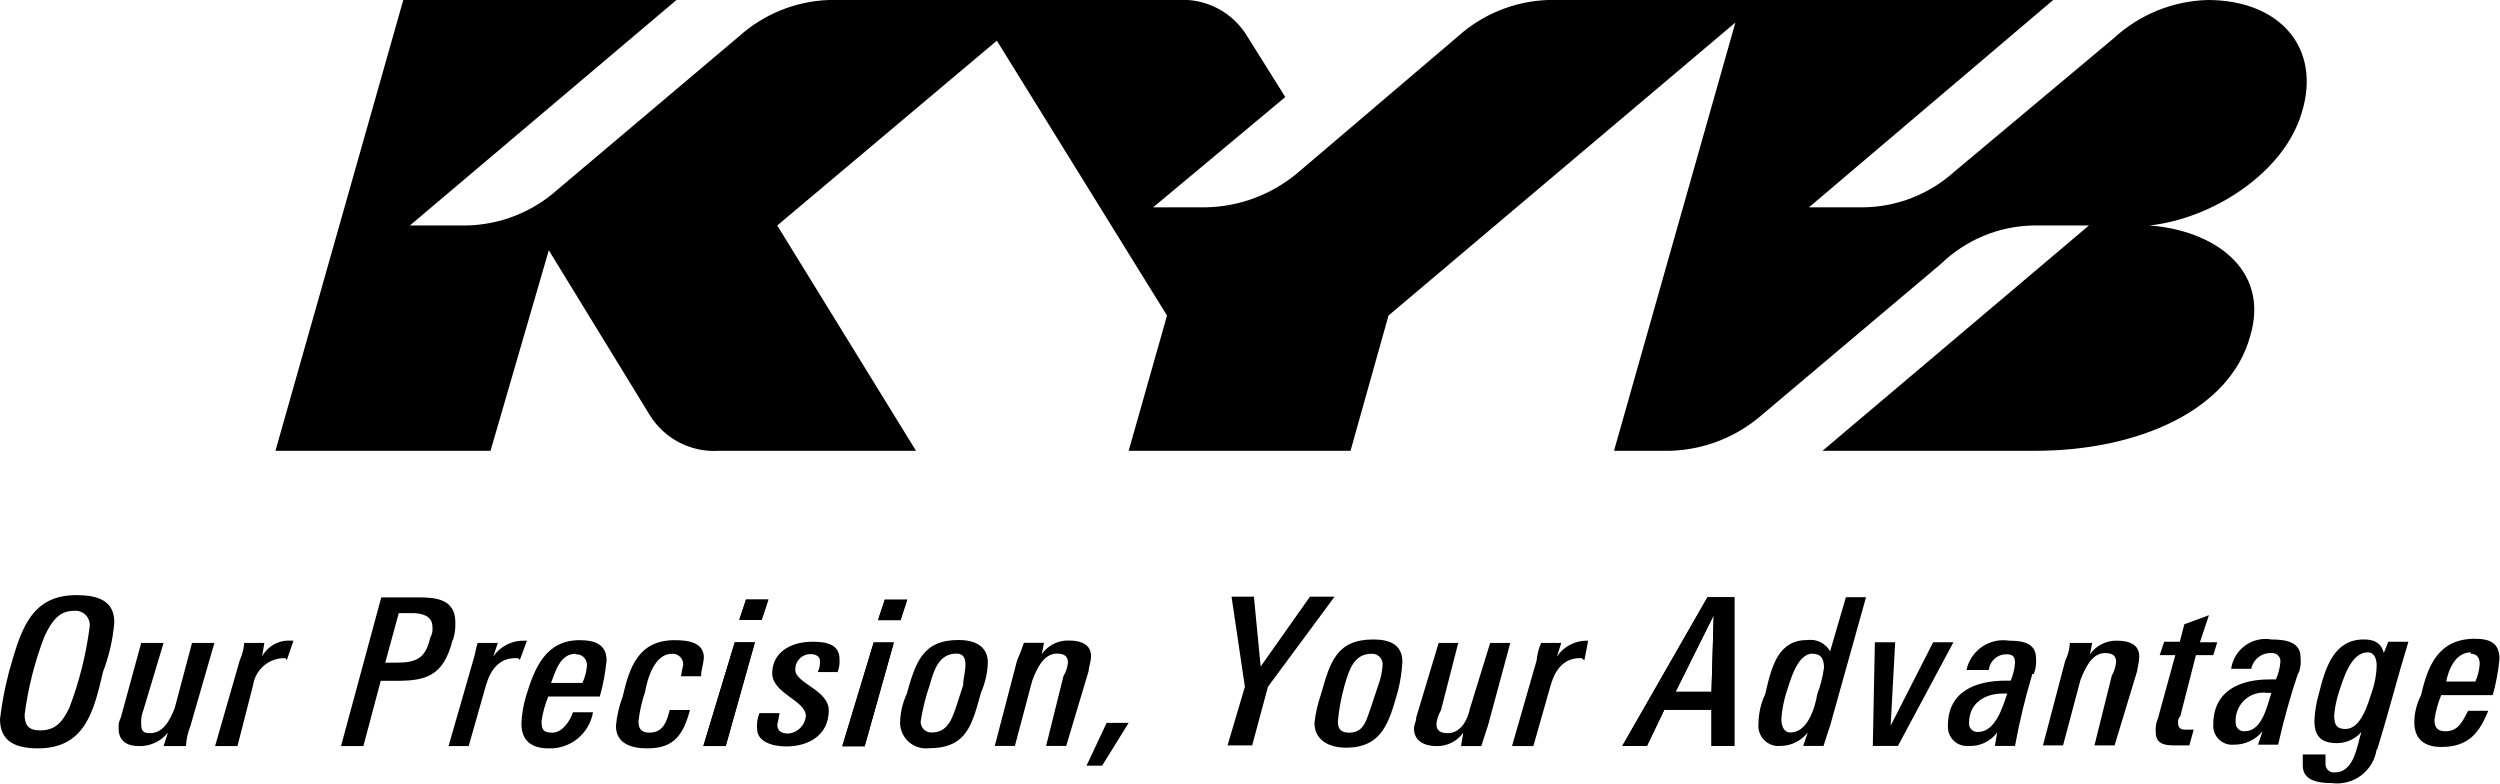
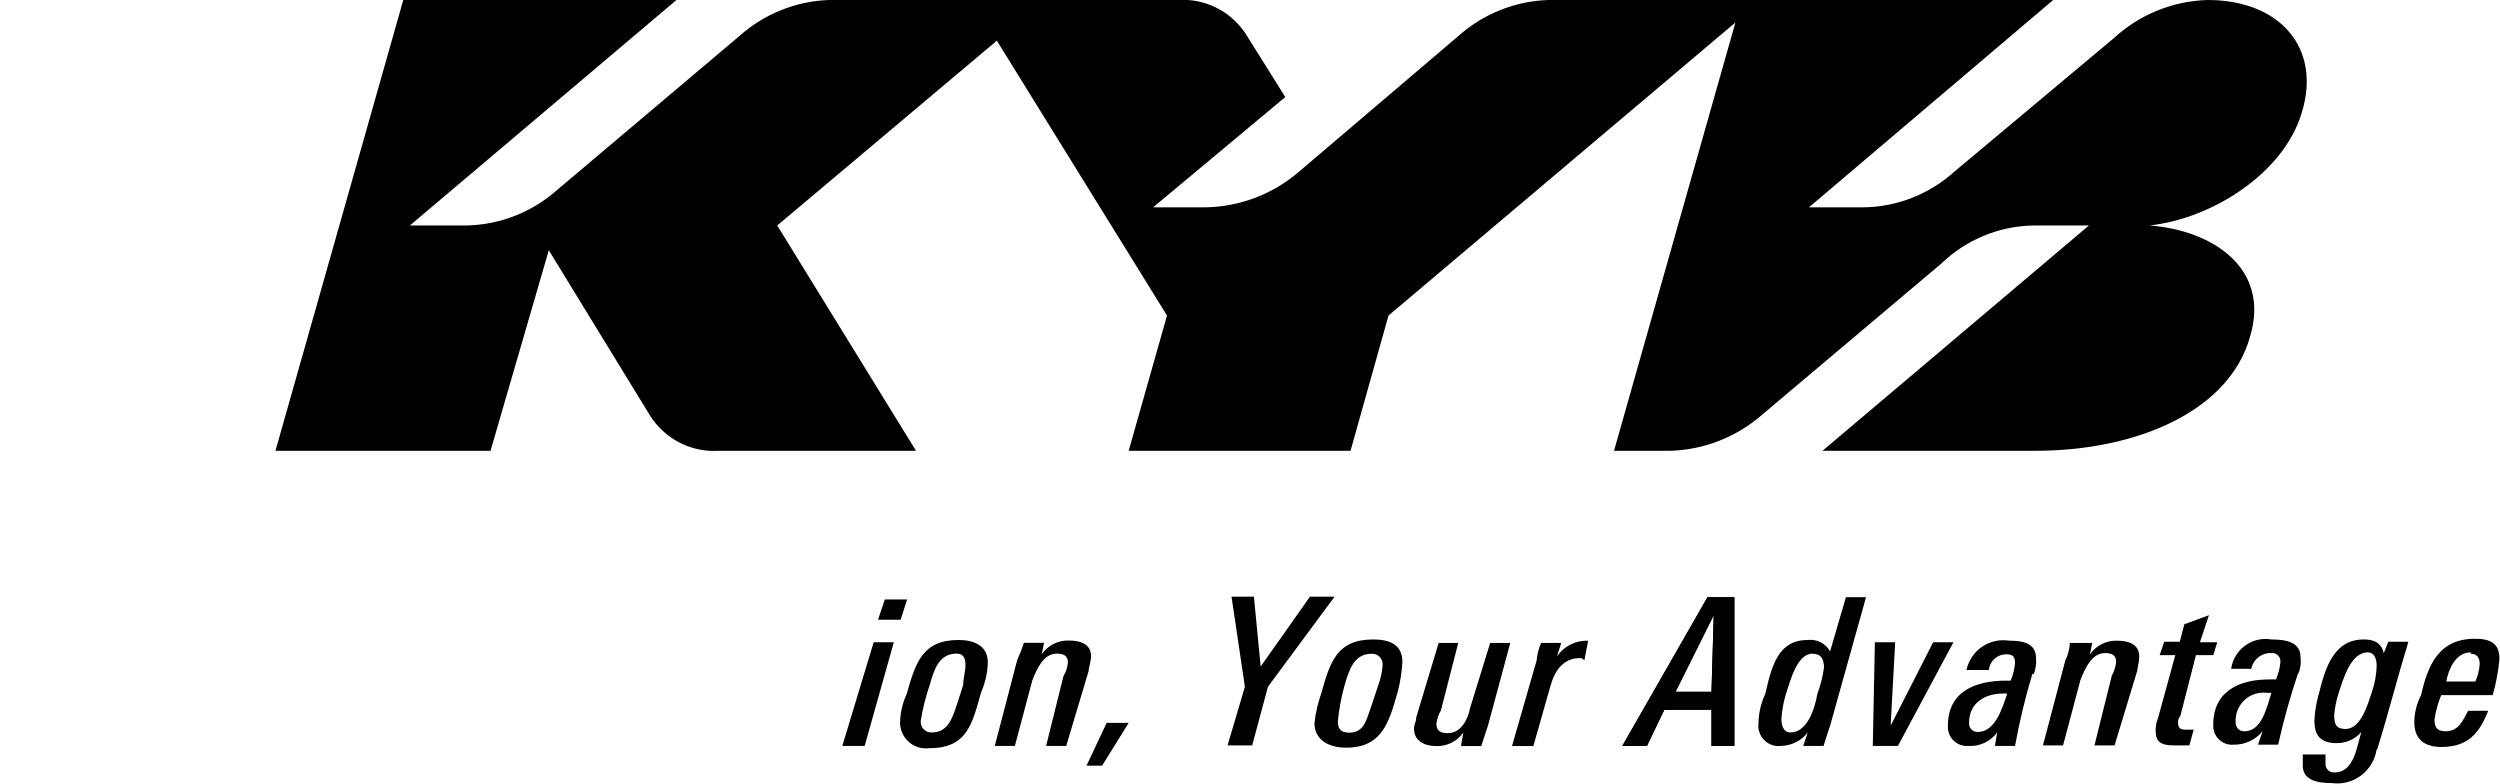
<svg xmlns="http://www.w3.org/2000/svg" width="153" height="48" viewBox="0 0 153 48" fill="none">
  <g clip-path="url(#clip0_1754_10361)">
    <path d="M94.732 -3.08435e-05C92.703 0.072 90.762 0.854 89.244 2.211L79.52 10.489C77.915 11.88 75.875 12.659 73.756 12.689H70.571L78.66 5.939L76.325 2.211C75.886 1.487 75.258 0.898 74.509 0.508C73.761 0.118 72.92 -0.058 72.079 -3.08435e-05H50.721C48.695 0.074 46.758 0.856 45.243 2.211L34.139 11.589C32.589 12.982 30.592 13.767 28.513 13.8H25.084L41.4 -3.08435e-05H24.681L16.857 27.589H30.02L33.587 15.316L39.755 25.389C40.198 26.108 40.827 26.693 41.575 27.081C42.323 27.468 43.161 27.644 44.001 27.589H56.06L47.568 13.8L61.007 2.489L71.421 19.311L69.075 27.589H82.652L84.977 19.311L106.207 1.378L98.777 27.589H102.205C104.277 27.533 106.266 26.755 107.832 25.389L118.797 16.139C120.314 14.676 122.323 13.841 124.423 13.8H127.842L111.536 27.589H124.551C130.856 27.589 136.483 25.111 137.714 20.561C138.945 16.416 135.389 14.077 131.546 13.8C135.389 13.383 139.773 10.595 140.867 6.9C142.098 2.905 139.497 -3.08435e-05 135.113 -3.08435e-05C132.973 0.057 130.925 0.892 129.349 2.35L119.625 10.489C118.081 11.89 116.079 12.674 113.999 12.689H110.708L125.655 -3.08435e-05H94.732Z" fill="black" />
-     <path d="M6.306 41.111C5.754 43.45 5.244 45.8 2.325 45.8C0.955 45.8 0 45.383 0 44.005C0.117 43.029 0.302 42.062 0.552 41.111C1.231 38.761 1.783 36.422 4.66 36.422C5.892 36.422 6.996 36.7 6.996 38.077C6.912 39.117 6.679 40.138 6.306 41.111ZM4.522 37.383C3.567 37.383 3.153 38.077 2.739 38.9C2.137 40.453 1.723 42.074 1.507 43.728C1.507 44.422 1.783 44.7 2.463 44.7C3.429 44.7 3.843 44.144 4.246 43.311C4.853 41.714 5.27 40.051 5.488 38.355C5.503 38.224 5.489 38.091 5.446 37.966C5.403 37.841 5.332 37.727 5.239 37.634C5.146 37.54 5.033 37.469 4.909 37.426C4.785 37.382 4.653 37.368 4.522 37.383ZM11.656 44.422C11.499 44.817 11.405 45.236 11.38 45.661H10.01L10.276 44.838C10.063 45.103 9.792 45.315 9.485 45.458C9.177 45.6 8.841 45.67 8.503 45.661C7.813 45.661 7.261 45.383 7.261 44.593C7.239 44.353 7.287 44.112 7.399 43.898L8.641 39.348H10.01L8.768 43.482C8.664 43.746 8.621 44.031 8.641 44.315C8.641 44.732 8.768 44.87 9.182 44.87C10.01 44.87 10.414 44.037 10.69 43.343L11.751 39.348H13.121L11.656 44.422ZM17.547 40.416C17.547 40.38 17.533 40.344 17.507 40.318C17.481 40.292 17.446 40.278 17.409 40.278C16.945 40.275 16.495 40.441 16.142 40.745C15.789 41.049 15.557 41.471 15.488 41.933L14.533 45.661H13.163L14.671 40.416C14.823 40.079 14.917 39.718 14.947 39.348H16.178L16.04 40.171C16.214 39.855 16.475 39.597 16.791 39.426C17.107 39.256 17.466 39.181 17.823 39.21H17.961L17.547 40.416ZM27.696 39.178C27.144 41.389 26.05 41.666 24.267 41.666H23.301L22.239 45.661H20.87L23.333 36.561H25.668C26.73 36.561 27.866 36.7 27.866 38.077C27.883 38.439 27.836 38.801 27.727 39.145L27.696 39.178ZM25.222 37.522H24.405L23.577 40.555H24.267C25.498 40.555 26.05 40.278 26.326 39.039C26.447 38.833 26.496 38.592 26.464 38.355C26.464 37.661 25.774 37.522 25.222 37.522ZM31.804 40.416C31.804 40.278 31.666 40.278 31.528 40.278C30.572 40.278 30.02 40.972 29.744 41.933L28.683 45.661H27.451L28.959 40.416C29.097 40.011 29.097 39.733 29.235 39.348H30.466L30.19 40.171C30.405 39.862 30.693 39.612 31.029 39.444C31.365 39.276 31.737 39.195 32.112 39.21H32.25L31.804 40.416ZM36.74 42.627H33.555C33.354 43.113 33.215 43.623 33.141 44.144C33.141 44.7 33.279 44.838 33.831 44.838C34.383 44.838 34.893 44.144 35.063 43.589H36.294C36.181 44.229 35.842 44.806 35.338 45.212C34.834 45.619 34.201 45.828 33.555 45.8C32.6 45.8 31.91 45.383 31.91 44.283C31.934 43.722 32.027 43.166 32.186 42.627C32.727 40.833 33.417 39.178 35.477 39.178C36.432 39.178 37.122 39.455 37.122 40.416C37.051 41.165 36.913 41.905 36.708 42.627H36.74ZM35.233 40.011C34.277 40.011 34.001 41.079 33.725 41.794H35.647C35.799 41.457 35.893 41.096 35.923 40.726C35.927 40.634 35.913 40.542 35.879 40.457C35.846 40.371 35.795 40.293 35.73 40.228C35.665 40.164 35.587 40.114 35.501 40.082C35.415 40.05 35.324 40.037 35.233 40.043V40.011ZM42.907 41.389H41.676C41.709 41.155 41.755 40.923 41.814 40.694C41.819 40.602 41.804 40.51 41.771 40.425C41.738 40.339 41.687 40.261 41.622 40.197C41.557 40.132 41.478 40.082 41.393 40.05C41.307 40.018 41.215 40.005 41.124 40.011C40.063 40.011 39.617 41.527 39.479 42.35C39.279 42.931 39.144 43.533 39.075 44.144C39.075 44.561 39.213 44.838 39.755 44.838C40.583 44.838 40.816 44.144 40.986 43.45H42.228C41.814 44.967 41.262 45.8 39.617 45.8C38.661 45.8 37.695 45.522 37.695 44.422C37.752 43.808 37.891 43.204 38.109 42.627C38.523 40.833 39.075 39.178 41.294 39.178C42.122 39.178 43.077 39.316 43.077 40.246C43.045 40.694 42.907 40.972 42.907 41.378V41.389ZM44.415 45.661H43.045L44.967 39.316H46.198L44.415 45.661ZM46.612 37.939H45.243L45.657 36.7H47.026L46.612 37.939Z" fill="black" />
-     <path d="M44.415 45.65H43.046L44.967 39.306H46.199L44.415 45.65ZM46.613 37.928H45.243L45.657 36.689H47.027L46.613 37.928ZM51.273 41.132H50.041C50.153 40.919 50.201 40.678 50.179 40.438C50.179 40.16 49.904 40.032 49.627 40.032C49.501 40.028 49.375 40.05 49.257 40.096C49.139 40.143 49.032 40.214 48.942 40.304C48.852 40.394 48.782 40.502 48.736 40.62C48.689 40.739 48.668 40.866 48.672 40.993C48.672 41.816 50.721 42.232 50.721 43.471C50.721 44.988 49.489 45.682 48.12 45.682C47.292 45.682 46.337 45.405 46.337 44.614C46.304 44.284 46.352 43.95 46.475 43.642H47.706C47.674 43.876 47.628 44.108 47.568 44.337C47.568 44.753 47.844 44.892 48.258 44.892C48.531 44.866 48.786 44.745 48.98 44.55C49.173 44.355 49.294 44.098 49.32 43.824C49.32 42.862 47.26 42.446 47.26 41.207C47.26 39.968 48.322 39.274 49.734 39.274C50.551 39.274 51.379 39.413 51.379 40.342C51.401 40.627 51.353 40.913 51.241 41.175L51.273 41.132ZM52.918 45.682H51.549L53.47 39.338H54.702L52.918 45.682ZM55.116 37.96H53.736L54.15 36.721H55.519L55.116 37.96Z" fill="black" />
    <path d="M52.918 45.65H51.549L53.47 39.306H54.702L52.918 45.65ZM55.116 37.928H53.736L54.15 36.689H55.519L55.116 37.928ZM60.052 42.339C59.5 44.272 59.224 45.789 56.867 45.789C56.649 45.817 56.428 45.8 56.217 45.737C56.007 45.675 55.811 45.569 55.643 45.426C55.475 45.284 55.339 45.107 55.243 44.909C55.146 44.71 55.092 44.493 55.084 44.272C55.09 43.652 55.228 43.041 55.487 42.478C56.039 40.545 56.453 39.167 58.672 39.167C59.5 39.167 60.455 39.445 60.455 40.545C60.436 41.167 60.299 41.779 60.052 42.35V42.339ZM58.544 40C57.483 40 57.164 40.961 56.899 41.923C56.651 42.642 56.466 43.382 56.347 44.134C56.341 44.225 56.354 44.318 56.386 44.404C56.418 44.49 56.468 44.569 56.532 44.634C56.596 44.7 56.673 44.751 56.758 44.784C56.844 44.818 56.935 44.833 57.026 44.828C57.992 44.828 58.268 43.995 58.544 43.172L58.948 41.923C58.948 41.517 59.086 41.1 59.086 40.684C59.086 40.267 58.948 40 58.544 40ZM66.623 41.068L65.253 45.65H64.022L65.084 41.378C65.236 41.124 65.331 40.84 65.359 40.545C65.359 40.128 65.084 40 64.68 40C63.852 40 63.438 40.961 63.173 41.656L62.111 45.65H60.88L62.249 40.406C62.409 40.059 62.547 39.702 62.663 39.338H63.895L63.757 40.032C63.942 39.768 64.189 39.555 64.476 39.409C64.763 39.264 65.081 39.192 65.402 39.199C66.23 39.199 66.771 39.477 66.771 40.16C66.761 40.555 66.623 40.833 66.623 41.111V41.068ZM67.451 46.857H66.495L67.727 44.24H69.075L67.451 46.857ZM77.599 42.029L76.633 45.618H75.126L76.187 42.029L75.37 36.518H76.739L77.153 40.79L80.168 36.518H81.675L77.599 42.029ZM85.55 42.307C84.998 44.24 84.584 45.757 82.365 45.757C81.399 45.757 80.444 45.34 80.444 44.24C80.516 43.629 80.655 43.027 80.858 42.446C81.399 40.513 81.813 39.135 84.043 39.135C84.998 39.135 85.826 39.413 85.826 40.513C85.792 41.118 85.7 41.719 85.55 42.307ZM83.936 40.011C82.875 40.011 82.567 40.972 82.291 41.933C82.087 42.656 81.948 43.396 81.877 44.144C81.877 44.561 82.015 44.839 82.567 44.839C83.522 44.839 83.629 44.005 83.936 43.183L84.35 41.933C84.5 41.536 84.589 41.118 84.616 40.694C84.622 40.603 84.609 40.511 84.577 40.425C84.545 40.34 84.495 40.262 84.431 40.197C84.366 40.132 84.289 40.082 84.204 40.05C84.118 40.018 84.027 40.004 83.936 40.011ZM91.059 44.422C90.921 44.839 90.783 45.244 90.656 45.661H89.414L89.552 44.839C89.366 45.101 89.118 45.313 88.831 45.456C88.544 45.6 88.227 45.67 87.907 45.661C87.227 45.661 86.537 45.383 86.537 44.593C86.537 44.315 86.675 44.176 86.675 43.898L88.045 39.349H89.244L88.183 43.482C88.03 43.735 87.935 44.02 87.907 44.315C87.907 44.732 88.183 44.87 88.597 44.87C89.414 44.87 89.828 44.037 89.966 43.343L91.197 39.349H92.429L91.059 44.422ZM96.962 40.417C96.824 40.278 96.824 40.278 96.686 40.278C95.72 40.278 95.178 40.972 94.902 41.933L93.841 45.661H92.535L94.042 40.417C94.073 40.047 94.167 39.686 94.318 39.349H95.55L95.284 40.171C95.497 39.862 95.783 39.612 96.117 39.444C96.451 39.276 96.822 39.195 97.195 39.21L96.962 40.417ZM104.743 45.65V43.439H101.855L100.794 45.65H99.286L104.499 36.55H106.144V45.65H104.743ZM102.545 42.339H104.743L104.881 37.65L102.545 42.339Z" fill="black" />
-     <path d="M104.742 45.65V43.439H101.855L100.794 45.65H99.286L104.498 36.55H106.144V45.65H104.742ZM102.545 42.339H104.742L104.88 37.65L102.545 42.339ZM112.003 44.411C111.865 44.828 111.727 45.233 111.6 45.65H110.358L110.634 44.828C110.438 45.08 110.189 45.285 109.904 45.427C109.62 45.569 109.307 45.646 108.989 45.65C108.803 45.672 108.616 45.652 108.439 45.591C108.263 45.529 108.103 45.429 107.971 45.296C107.839 45.163 107.739 45.002 107.678 44.825C107.617 44.647 107.597 44.459 107.619 44.272C107.626 43.651 107.767 43.038 108.033 42.478C108.437 40.683 108.851 39.167 110.634 39.167C110.905 39.135 111.179 39.183 111.422 39.307C111.666 39.43 111.868 39.623 112.003 39.861L112.969 36.55H114.201L112.003 44.411ZM110.942 40C109.976 40 109.572 41.655 109.296 42.478C109.15 42.972 109.057 43.48 109.02 43.994C109.02 44.411 109.158 44.828 109.572 44.828C110.634 44.828 111.08 43.3 111.218 42.478C111.42 41.944 111.559 41.389 111.632 40.822C111.6 40.309 111.462 40.01 110.91 40.01L110.942 40ZM116.154 45.65H114.615L114.742 39.306H115.984L115.708 44.411L118.309 39.306H119.551L116.154 45.65ZM124.381 41.239C123.946 42.688 123.592 44.161 123.319 45.65H122.088L122.226 44.828C122.021 45.104 121.75 45.324 121.439 45.468C121.127 45.611 120.785 45.674 120.443 45.65C120.278 45.661 120.113 45.636 119.959 45.578C119.804 45.52 119.664 45.429 119.548 45.312C119.431 45.194 119.341 45.053 119.283 44.898C119.225 44.742 119.2 44.577 119.211 44.411C119.211 42.339 120.857 41.655 122.778 41.655H123.054C123.198 41.316 123.287 40.955 123.319 40.587C123.319 40.171 123.181 40.042 122.778 40.042C122.514 40.041 122.259 40.139 122.063 40.317C121.866 40.494 121.743 40.739 121.716 41.004H120.347C120.473 40.426 120.813 39.918 121.298 39.584C121.784 39.251 122.378 39.117 122.959 39.209C123.776 39.209 124.604 39.348 124.604 40.277C124.636 40.608 124.589 40.941 124.466 41.249L124.381 41.239ZM122.566 42.446C121.504 42.446 120.506 43.001 120.506 44.24C120.5 44.315 120.51 44.39 120.535 44.46C120.561 44.53 120.601 44.594 120.654 44.647C120.706 44.7 120.77 44.741 120.84 44.767C120.91 44.792 120.984 44.802 121.058 44.795C122.12 44.795 122.566 43.268 122.842 42.446H122.566ZM130.793 41.068L129.413 45.618H128.181L129.243 41.346C129.387 41.089 129.478 40.806 129.508 40.512C129.508 40.096 129.243 39.968 128.829 39.968C128.001 39.968 127.597 40.929 127.321 41.623L126.26 45.618H125.029L126.398 40.416C126.566 40.085 126.66 39.72 126.674 39.348H128.043L127.905 40.042C128.091 39.779 128.338 39.565 128.625 39.42C128.912 39.275 129.23 39.202 129.551 39.209C130.379 39.209 130.92 39.487 130.92 40.171C130.92 40.587 130.793 40.865 130.793 41.143V41.068ZM135.453 40.096H134.391L133.436 43.824C133.384 43.878 133.344 43.944 133.32 44.016C133.296 44.088 133.289 44.165 133.298 44.24C133.298 44.657 133.574 44.657 133.85 44.657H134.253L133.988 45.618H133.16C132.619 45.618 131.929 45.618 131.929 44.795C131.907 44.511 131.954 44.225 132.067 43.962L133.128 40.096H132.173L132.449 39.273H133.404L133.68 38.205L135.187 37.65L134.635 39.306H135.697L135.453 40.096ZM140.654 41.164C140.167 42.612 139.756 44.084 139.423 45.575H138.192L138.468 44.753C138.252 45.017 137.979 45.228 137.67 45.371C137.361 45.513 137.024 45.583 136.684 45.575C136.519 45.588 136.354 45.565 136.198 45.507C136.043 45.449 135.902 45.358 135.785 45.241C135.668 45.123 135.578 44.981 135.521 44.825C135.463 44.669 135.44 44.502 135.453 44.336C135.453 42.264 137.098 41.581 138.882 41.581H139.285C139.437 41.243 139.53 40.882 139.561 40.512C139.568 40.438 139.558 40.364 139.533 40.294C139.507 40.224 139.466 40.16 139.414 40.108C139.361 40.056 139.297 40.017 139.227 39.992C139.157 39.968 139.083 39.959 139.009 39.968C138.724 39.954 138.443 40.044 138.217 40.22C137.991 40.396 137.835 40.648 137.778 40.929H136.546C136.587 40.647 136.684 40.376 136.831 40.132C136.978 39.888 137.172 39.676 137.402 39.509C137.631 39.342 137.892 39.223 138.168 39.158C138.444 39.094 138.73 39.086 139.009 39.135C139.837 39.135 140.792 39.273 140.792 40.203C140.838 40.558 140.79 40.919 140.654 41.249V41.164ZM138.744 42.403C138.495 42.37 138.243 42.392 138.004 42.468C137.765 42.544 137.546 42.673 137.362 42.844C137.179 43.016 137.035 43.226 136.942 43.46C136.848 43.694 136.807 43.946 136.822 44.197C136.816 44.272 136.826 44.347 136.851 44.417C136.876 44.488 136.917 44.552 136.97 44.605C137.022 44.657 137.086 44.698 137.156 44.724C137.225 44.749 137.3 44.759 137.374 44.753C138.436 44.753 138.744 43.225 139.009 42.403H138.744ZM145.453 45.853C145.358 46.491 145.018 47.066 144.505 47.454C143.993 47.841 143.349 48.011 142.714 47.925C141.896 47.925 140.93 47.786 140.93 46.857V46.173H142.321V46.718C142.315 46.793 142.324 46.868 142.35 46.938C142.375 47.008 142.416 47.072 142.468 47.125C142.521 47.178 142.584 47.219 142.654 47.245C142.724 47.27 142.799 47.28 142.873 47.273C144.104 47.273 144.242 45.618 144.518 44.795C144.331 45.012 144.099 45.185 143.839 45.303C143.579 45.421 143.296 45.481 143.011 45.479C142.056 45.479 141.642 45.062 141.642 44.101C141.666 43.54 141.759 42.984 141.918 42.446C142.321 40.79 142.873 39.135 144.656 39.135C145.208 39.135 145.718 39.273 145.888 39.968L146.164 39.273H147.395C146.716 41.484 146.164 43.685 145.474 45.896L145.453 45.853ZM144.911 39.925C143.85 39.925 143.404 41.581 143.128 42.403C142.983 42.85 142.89 43.312 142.852 43.781C142.852 44.336 142.99 44.614 143.542 44.614C144.497 44.614 144.911 43.097 145.187 42.264C145.349 41.774 145.438 41.263 145.453 40.747C145.453 40.331 145.315 39.925 144.911 39.925ZM152.586 42.542H149.402C149.2 43.028 149.061 43.537 148.988 44.059C148.988 44.614 149.264 44.753 149.678 44.753C150.495 44.753 150.739 44.059 151.047 43.503H152.278C151.726 44.881 151.047 45.714 149.402 45.714C148.446 45.714 147.756 45.297 147.756 44.197C147.762 43.62 147.904 43.053 148.17 42.542C148.574 40.748 149.232 39.092 151.461 39.092C152.416 39.092 152.968 39.37 152.968 40.331C152.897 41.079 152.759 41.819 152.554 42.542H152.586ZM151.217 39.925C150.261 39.925 149.847 40.993 149.709 41.709H151.493C151.643 41.371 151.733 41.01 151.758 40.641C151.758 40.309 151.631 40.01 151.217 40.01V39.925Z" fill="black" />
+     <path d="M104.742 45.65V43.439H101.855L100.794 45.65H99.286L104.498 36.55H106.144V45.65H104.742ZM102.545 42.339H104.742L104.88 37.65L102.545 42.339ZM112.003 44.411C111.865 44.828 111.727 45.233 111.6 45.65H110.358L110.634 44.828C110.438 45.08 110.189 45.285 109.904 45.427C109.62 45.569 109.307 45.646 108.989 45.65C108.803 45.672 108.616 45.652 108.439 45.591C108.263 45.529 108.103 45.429 107.971 45.296C107.839 45.163 107.739 45.002 107.678 44.825C107.617 44.647 107.597 44.459 107.619 44.272C107.626 43.651 107.767 43.038 108.033 42.478C108.437 40.683 108.851 39.167 110.634 39.167C110.905 39.135 111.179 39.183 111.422 39.307C111.666 39.43 111.868 39.623 112.003 39.861L112.969 36.55H114.201L112.003 44.411ZM110.942 40C109.976 40 109.572 41.655 109.296 42.478C109.15 42.972 109.057 43.48 109.02 43.994C109.02 44.411 109.158 44.828 109.572 44.828C110.634 44.828 111.08 43.3 111.218 42.478C111.42 41.944 111.559 41.389 111.632 40.822C111.6 40.309 111.462 40.01 110.91 40.01L110.942 40ZM116.154 45.65H114.615L114.742 39.306H115.984L115.708 44.411L118.309 39.306H119.551L116.154 45.65ZM124.381 41.239C123.946 42.688 123.592 44.161 123.319 45.65H122.088L122.226 44.828C122.021 45.104 121.75 45.324 121.439 45.468C121.127 45.611 120.785 45.674 120.443 45.65C120.278 45.661 120.113 45.636 119.959 45.578C119.804 45.52 119.664 45.429 119.548 45.312C119.431 45.194 119.341 45.053 119.283 44.898C119.225 44.742 119.2 44.577 119.211 44.411C119.211 42.339 120.857 41.655 122.778 41.655H123.054C123.198 41.316 123.287 40.955 123.319 40.587C123.319 40.171 123.181 40.042 122.778 40.042C122.514 40.041 122.259 40.139 122.063 40.317C121.866 40.494 121.743 40.739 121.716 41.004H120.347C120.473 40.426 120.813 39.918 121.298 39.584C121.784 39.251 122.378 39.117 122.959 39.209C123.776 39.209 124.604 39.348 124.604 40.277C124.636 40.608 124.589 40.941 124.466 41.249L124.381 41.239ZM122.566 42.446C121.504 42.446 120.506 43.001 120.506 44.24C120.5 44.315 120.51 44.39 120.535 44.46C120.561 44.53 120.601 44.594 120.654 44.647C120.706 44.7 120.77 44.741 120.84 44.767C120.91 44.792 120.984 44.802 121.058 44.795C122.12 44.795 122.566 43.268 122.842 42.446H122.566ZM130.793 41.068L129.413 45.618H128.181L129.243 41.346C129.387 41.089 129.478 40.806 129.508 40.512C129.508 40.096 129.243 39.968 128.829 39.968C128.001 39.968 127.597 40.929 127.321 41.623L126.26 45.618H125.029L126.398 40.416C126.566 40.085 126.66 39.72 126.674 39.348H128.043L127.905 40.042C128.091 39.779 128.338 39.565 128.625 39.42C128.912 39.275 129.23 39.202 129.551 39.209C130.379 39.209 130.92 39.487 130.92 40.171C130.92 40.587 130.793 40.865 130.793 41.143V41.068ZM135.453 40.096H134.391L133.436 43.824C133.384 43.878 133.344 43.944 133.32 44.016C133.296 44.088 133.289 44.165 133.298 44.24C133.298 44.657 133.574 44.657 133.85 44.657H134.253L133.988 45.618H133.16C132.619 45.618 131.929 45.618 131.929 44.795C131.907 44.511 131.954 44.225 132.067 43.962L133.128 40.096H132.173L132.449 39.273H133.404L133.68 38.205L135.187 37.65L134.635 39.306H135.697ZM140.654 41.164C140.167 42.612 139.756 44.084 139.423 45.575H138.192L138.468 44.753C138.252 45.017 137.979 45.228 137.67 45.371C137.361 45.513 137.024 45.583 136.684 45.575C136.519 45.588 136.354 45.565 136.198 45.507C136.043 45.449 135.902 45.358 135.785 45.241C135.668 45.123 135.578 44.981 135.521 44.825C135.463 44.669 135.44 44.502 135.453 44.336C135.453 42.264 137.098 41.581 138.882 41.581H139.285C139.437 41.243 139.53 40.882 139.561 40.512C139.568 40.438 139.558 40.364 139.533 40.294C139.507 40.224 139.466 40.16 139.414 40.108C139.361 40.056 139.297 40.017 139.227 39.992C139.157 39.968 139.083 39.959 139.009 39.968C138.724 39.954 138.443 40.044 138.217 40.22C137.991 40.396 137.835 40.648 137.778 40.929H136.546C136.587 40.647 136.684 40.376 136.831 40.132C136.978 39.888 137.172 39.676 137.402 39.509C137.631 39.342 137.892 39.223 138.168 39.158C138.444 39.094 138.73 39.086 139.009 39.135C139.837 39.135 140.792 39.273 140.792 40.203C140.838 40.558 140.79 40.919 140.654 41.249V41.164ZM138.744 42.403C138.495 42.37 138.243 42.392 138.004 42.468C137.765 42.544 137.546 42.673 137.362 42.844C137.179 43.016 137.035 43.226 136.942 43.46C136.848 43.694 136.807 43.946 136.822 44.197C136.816 44.272 136.826 44.347 136.851 44.417C136.876 44.488 136.917 44.552 136.97 44.605C137.022 44.657 137.086 44.698 137.156 44.724C137.225 44.749 137.3 44.759 137.374 44.753C138.436 44.753 138.744 43.225 139.009 42.403H138.744ZM145.453 45.853C145.358 46.491 145.018 47.066 144.505 47.454C143.993 47.841 143.349 48.011 142.714 47.925C141.896 47.925 140.93 47.786 140.93 46.857V46.173H142.321V46.718C142.315 46.793 142.324 46.868 142.35 46.938C142.375 47.008 142.416 47.072 142.468 47.125C142.521 47.178 142.584 47.219 142.654 47.245C142.724 47.27 142.799 47.28 142.873 47.273C144.104 47.273 144.242 45.618 144.518 44.795C144.331 45.012 144.099 45.185 143.839 45.303C143.579 45.421 143.296 45.481 143.011 45.479C142.056 45.479 141.642 45.062 141.642 44.101C141.666 43.54 141.759 42.984 141.918 42.446C142.321 40.79 142.873 39.135 144.656 39.135C145.208 39.135 145.718 39.273 145.888 39.968L146.164 39.273H147.395C146.716 41.484 146.164 43.685 145.474 45.896L145.453 45.853ZM144.911 39.925C143.85 39.925 143.404 41.581 143.128 42.403C142.983 42.85 142.89 43.312 142.852 43.781C142.852 44.336 142.99 44.614 143.542 44.614C144.497 44.614 144.911 43.097 145.187 42.264C145.349 41.774 145.438 41.263 145.453 40.747C145.453 40.331 145.315 39.925 144.911 39.925ZM152.586 42.542H149.402C149.2 43.028 149.061 43.537 148.988 44.059C148.988 44.614 149.264 44.753 149.678 44.753C150.495 44.753 150.739 44.059 151.047 43.503H152.278C151.726 44.881 151.047 45.714 149.402 45.714C148.446 45.714 147.756 45.297 147.756 44.197C147.762 43.62 147.904 43.053 148.17 42.542C148.574 40.748 149.232 39.092 151.461 39.092C152.416 39.092 152.968 39.37 152.968 40.331C152.897 41.079 152.759 41.819 152.554 42.542H152.586ZM151.217 39.925C150.261 39.925 149.847 40.993 149.709 41.709H151.493C151.643 41.371 151.733 41.01 151.758 40.641C151.758 40.309 151.631 40.01 151.217 40.01V39.925Z" fill="black" />
  </g>
  <defs>
    <clipPath id="clip0_1754_10361">
      <rect width="153" height="48" fill="white" />
    </clipPath>
  </defs>
</svg>